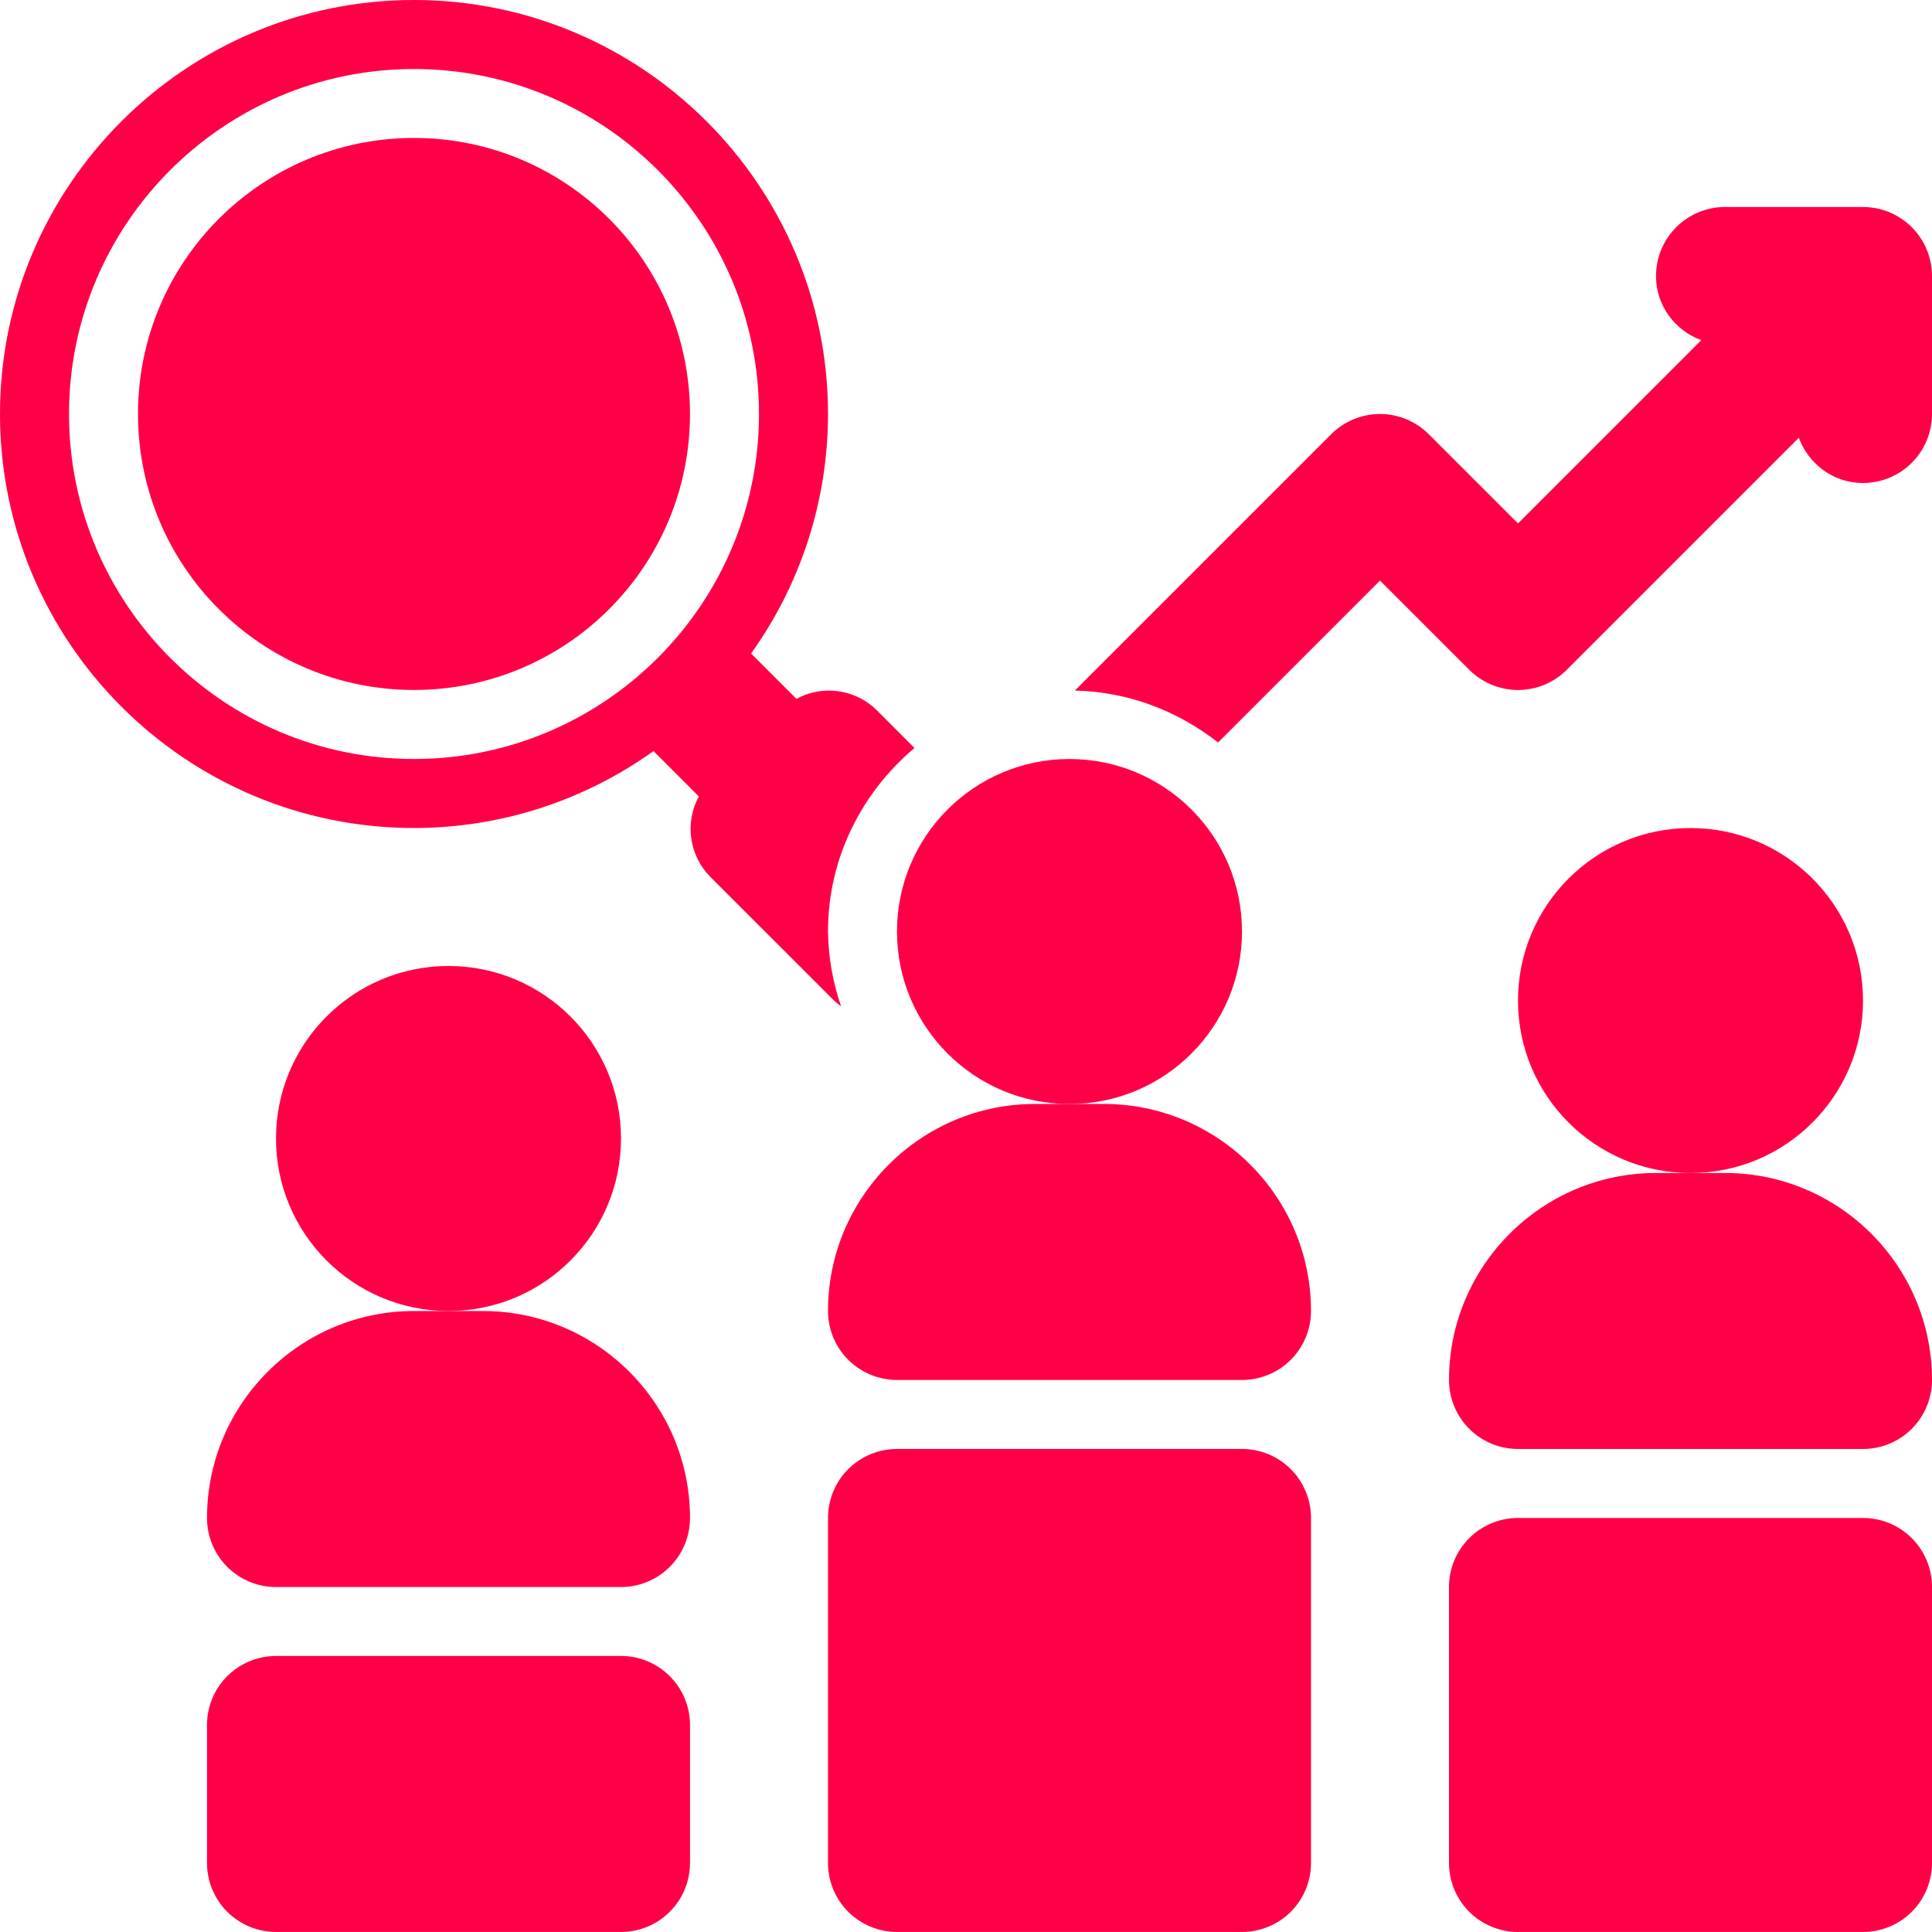
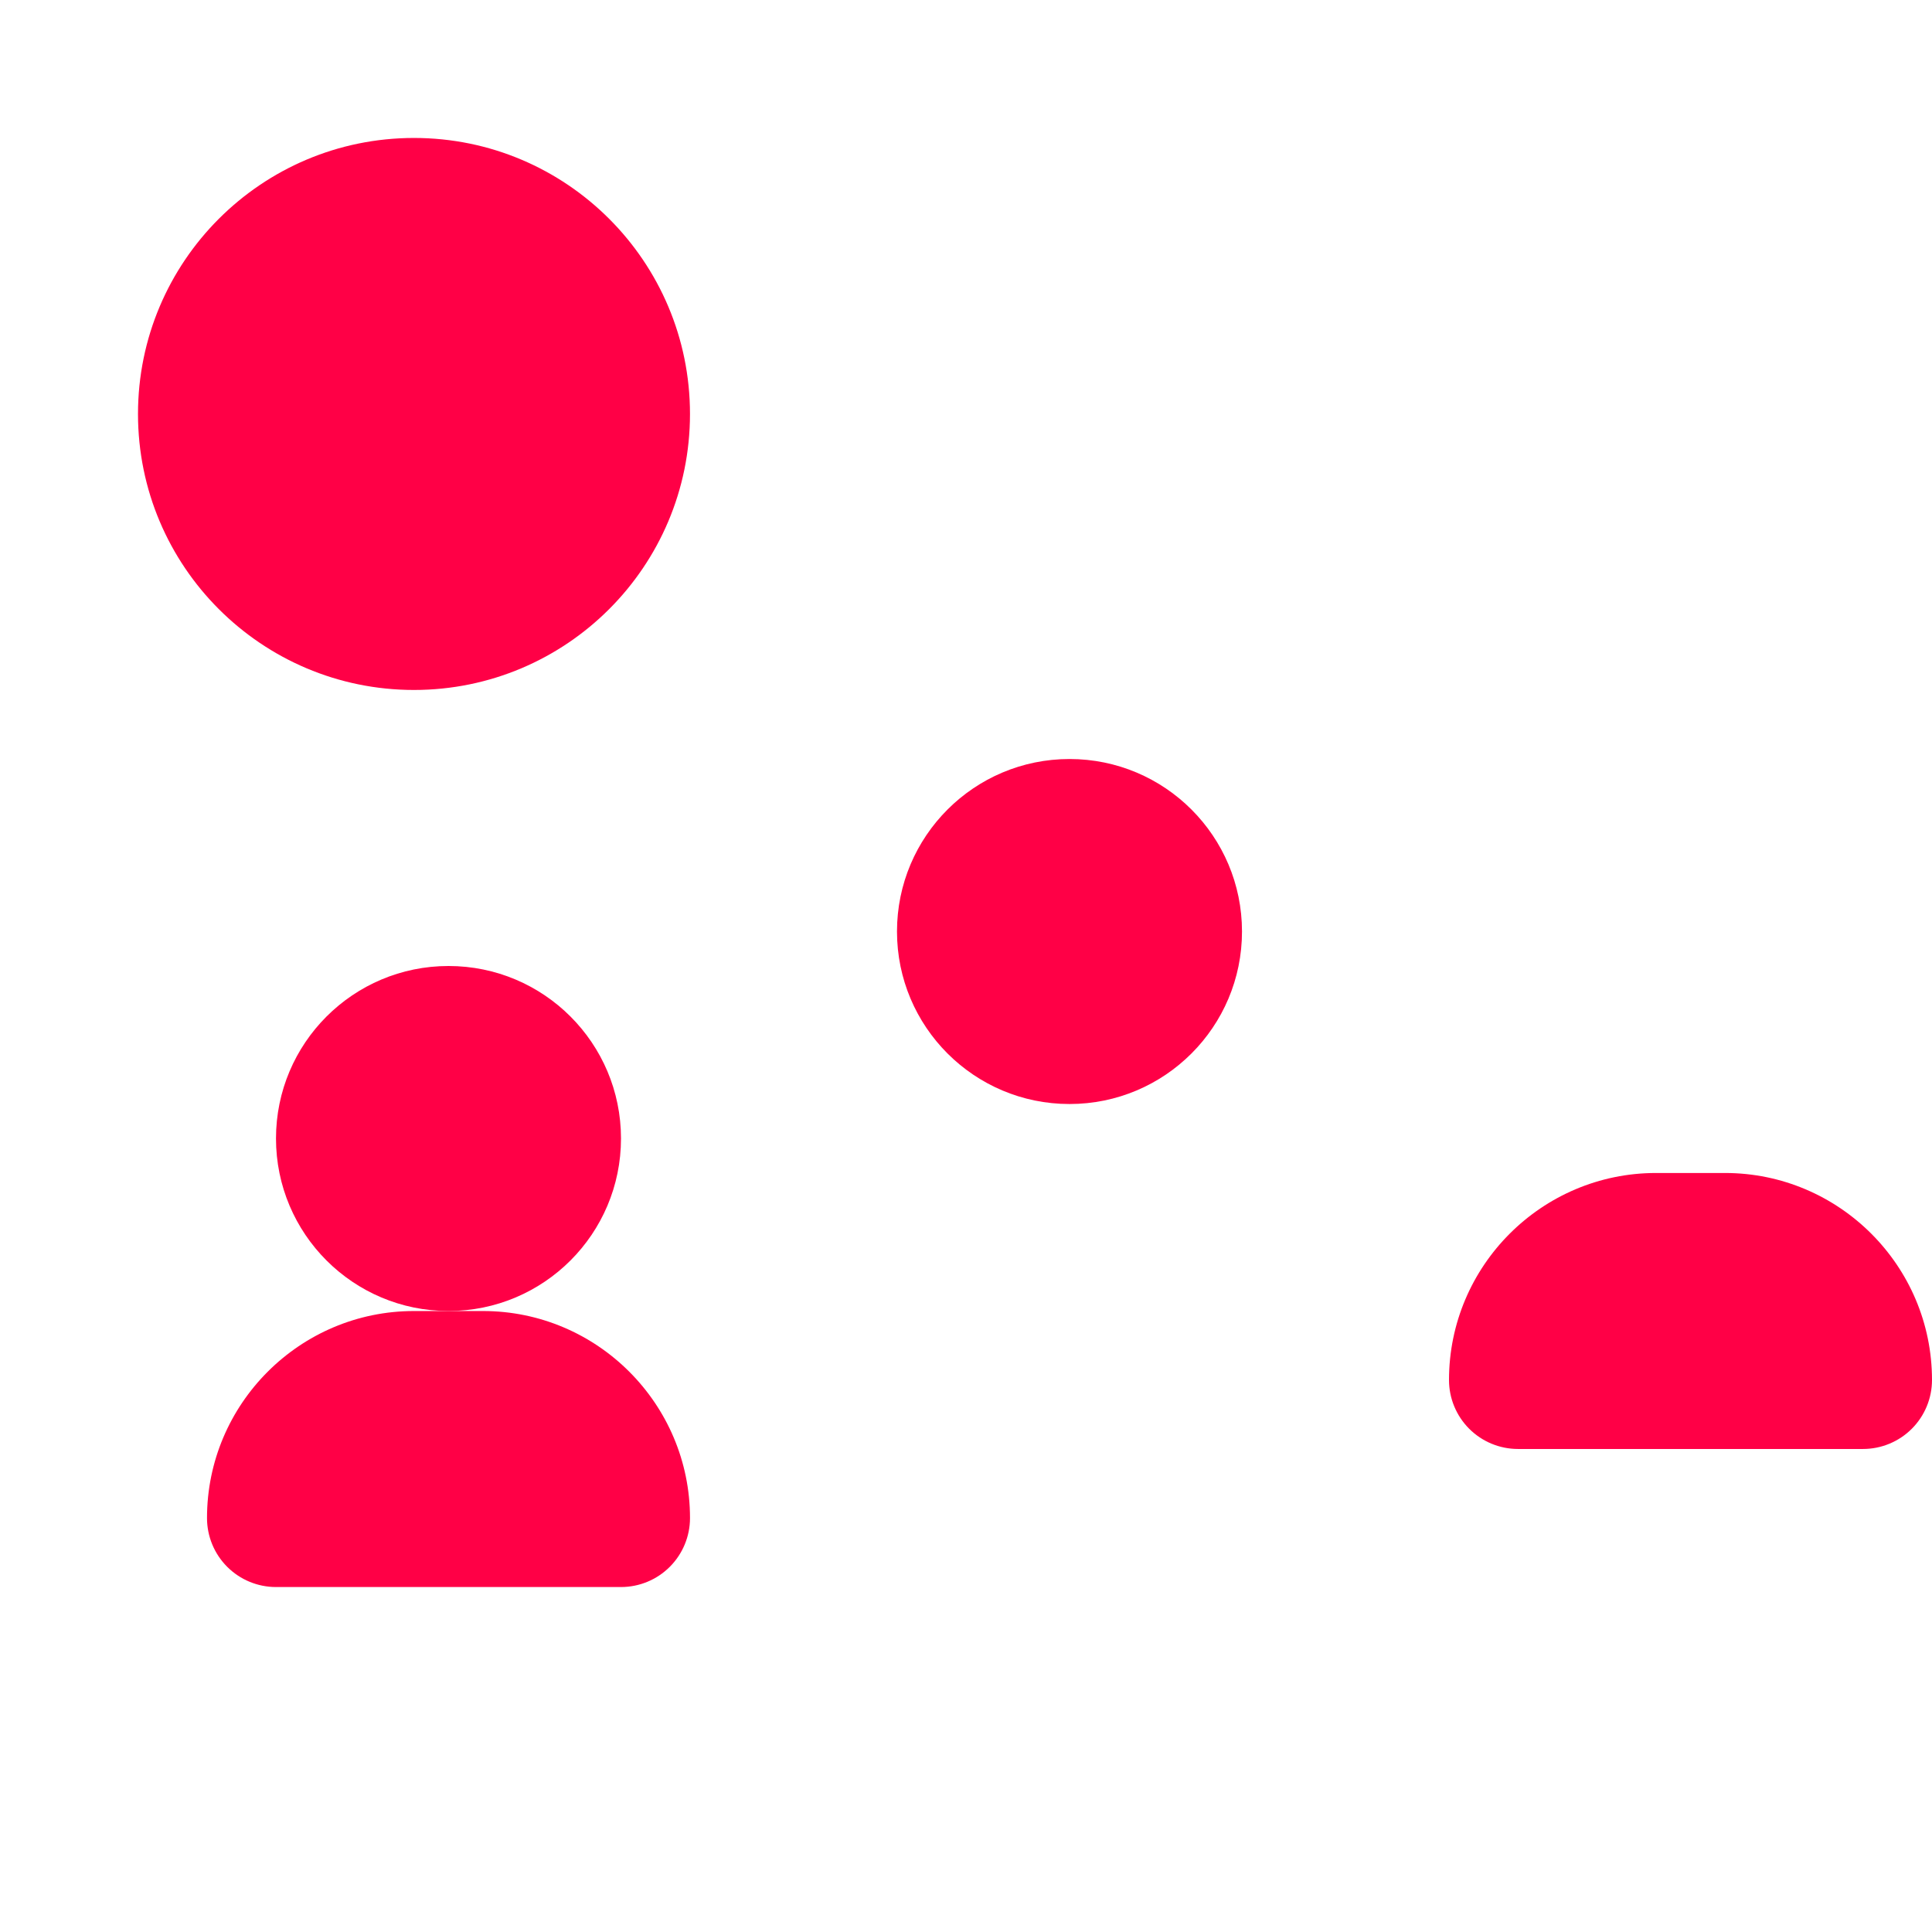
<svg xmlns="http://www.w3.org/2000/svg" width="96" height="96" viewBox="0 0 96 96" fill="none">
-   <path d="M92.571 10.286H85.714C84.805 10.286 83.933 10.647 83.29 11.29C82.647 11.933 82.286 12.805 82.286 13.714C82.286 15.189 83.229 16.423 84.535 16.903L75.429 26.009L70.995 21.576C70.353 20.933 69.481 20.572 68.571 20.572C67.662 20.572 66.79 20.933 66.147 21.576L53.41 34.313C56.102 34.375 58.546 35.342 60.525 36.895L68.571 28.848L73.005 33.281C73.647 33.924 74.519 34.285 75.429 34.285C76.338 34.285 77.21 33.924 77.853 33.281L89.383 21.751C89.863 23.057 91.097 24 92.571 24C93.481 24 94.353 23.639 94.996 22.996C95.639 22.353 96 21.481 96 20.571V13.714C96 12.805 95.639 11.933 94.996 11.29C94.353 10.647 93.481 10.286 92.571 10.286ZM41.143 46.286C41.143 42.617 42.833 39.367 45.439 37.166L43.567 35.29C43.05 34.78 42.382 34.45 41.663 34.348C40.944 34.246 40.211 34.378 39.573 34.725L37.32 32.472C39.806 29.002 41.143 24.84 41.143 20.571C41.143 9.226 31.917 0 20.571 0C9.226 0 0 9.226 0 20.571C0 31.917 9.226 41.143 20.571 41.143C24.84 41.143 29.002 39.806 32.472 37.32L34.725 39.573C34.378 40.211 34.246 40.944 34.348 41.663C34.45 42.382 34.78 43.05 35.29 43.567L41.438 49.714C41.547 49.824 41.678 49.906 41.794 50.006C41.379 48.809 41.16 47.553 41.143 46.286ZM20.571 37.714C11.119 37.714 3.429 30.024 3.429 20.571C3.429 11.119 11.119 3.429 20.571 3.429C30.024 3.429 37.714 11.119 37.714 20.571C37.714 30.024 30.024 37.714 20.571 37.714Z" fill="#FF0046" />
  <path d="M22.286 65.143C27.02 65.143 30.857 61.305 30.857 56.571C30.857 51.838 27.02 48 22.286 48C17.552 48 13.714 51.838 13.714 56.571C13.714 61.305 17.552 65.143 22.286 65.143Z" fill="#FF0046" />
  <path d="M30.857 78.859H13.714C12.805 78.859 11.933 78.498 11.29 77.855C10.647 77.212 10.286 76.34 10.286 75.43C10.286 69.759 14.9 65.144 20.571 65.144H24C29.671 65.144 34.286 69.759 34.286 75.43C34.286 76.34 33.924 77.212 33.281 77.855C32.639 78.498 31.766 78.859 30.857 78.859Z" fill="#FF0046" />
-   <path d="M84 58.287C88.734 58.287 92.572 54.45 92.572 49.716C92.572 44.982 88.734 41.145 84 41.145C79.266 41.145 75.429 44.982 75.429 49.716C75.429 54.45 79.266 58.287 84 58.287Z" fill="#FF0046" />
  <path d="M92.571 71.999H75.429C74.519 71.999 73.647 71.638 73.004 70.995C72.361 70.352 72 69.48 72 68.571C72 62.9 76.615 58.285 82.286 58.285H85.714C91.385 58.285 96 62.9 96 68.571C96 69.48 95.639 70.352 94.996 70.995C94.353 71.638 93.481 71.999 92.571 71.999Z" fill="#FF0046" />
  <path d="M53.143 54.858C57.877 54.858 61.714 51.02 61.714 46.286C61.714 41.552 57.877 37.715 53.143 37.715C48.409 37.715 44.571 41.552 44.571 46.286C44.571 51.02 48.409 54.858 53.143 54.858Z" fill="#FF0046" />
-   <path d="M61.714 68.57H44.571C43.662 68.57 42.79 68.209 42.147 67.566C41.504 66.923 41.143 66.05 41.143 65.141C41.143 59.47 45.758 54.855 51.428 54.855H54.857C60.528 54.855 65.143 59.47 65.143 65.141C65.143 66.05 64.782 66.923 64.139 67.566C63.496 68.209 62.623 68.57 61.714 68.57ZM30.857 82.284H13.714C12.805 82.284 11.933 82.645 11.29 83.288C10.647 83.931 10.286 84.803 10.286 85.713V92.57C10.286 93.479 10.647 94.351 11.29 94.994C11.933 95.637 12.805 95.998 13.714 95.998H30.857C31.766 95.998 32.639 95.637 33.281 94.994C33.924 94.351 34.286 93.479 34.286 92.57V85.713C34.286 84.803 33.924 83.931 33.281 83.288C32.639 82.645 31.766 82.284 30.857 82.284ZM61.714 71.998H44.571C43.662 71.998 42.79 72.359 42.147 73.002C41.504 73.645 41.143 74.518 41.143 75.427V92.57C41.143 93.479 41.504 94.351 42.147 94.994C42.79 95.637 43.662 95.998 44.571 95.998H61.714C62.623 95.998 63.496 95.637 64.139 94.994C64.782 94.351 65.143 93.479 65.143 92.57V75.427C65.143 74.518 64.782 73.645 64.139 73.002C63.496 72.359 62.623 71.998 61.714 71.998ZM92.571 75.427H75.428C74.519 75.427 73.647 75.788 73.004 76.431C72.361 77.074 72 77.946 72 78.856V92.57C72 93.479 72.361 94.351 73.004 94.994C73.647 95.637 74.519 95.998 75.428 95.998H92.571C93.481 95.998 94.353 95.637 94.996 94.994C95.639 94.351 96 93.479 96 92.57V78.856C96 77.946 95.639 77.074 94.996 76.431C94.353 75.788 93.481 75.427 92.571 75.427Z" fill="#FF0046" />
  <path d="M20.571 34.284C28.145 34.284 34.285 28.144 34.285 20.57C34.285 12.996 28.145 6.855 20.571 6.855C12.997 6.855 6.857 12.996 6.857 20.57C6.857 28.144 12.997 34.284 20.571 34.284Z" fill="#FF0046" />
</svg>